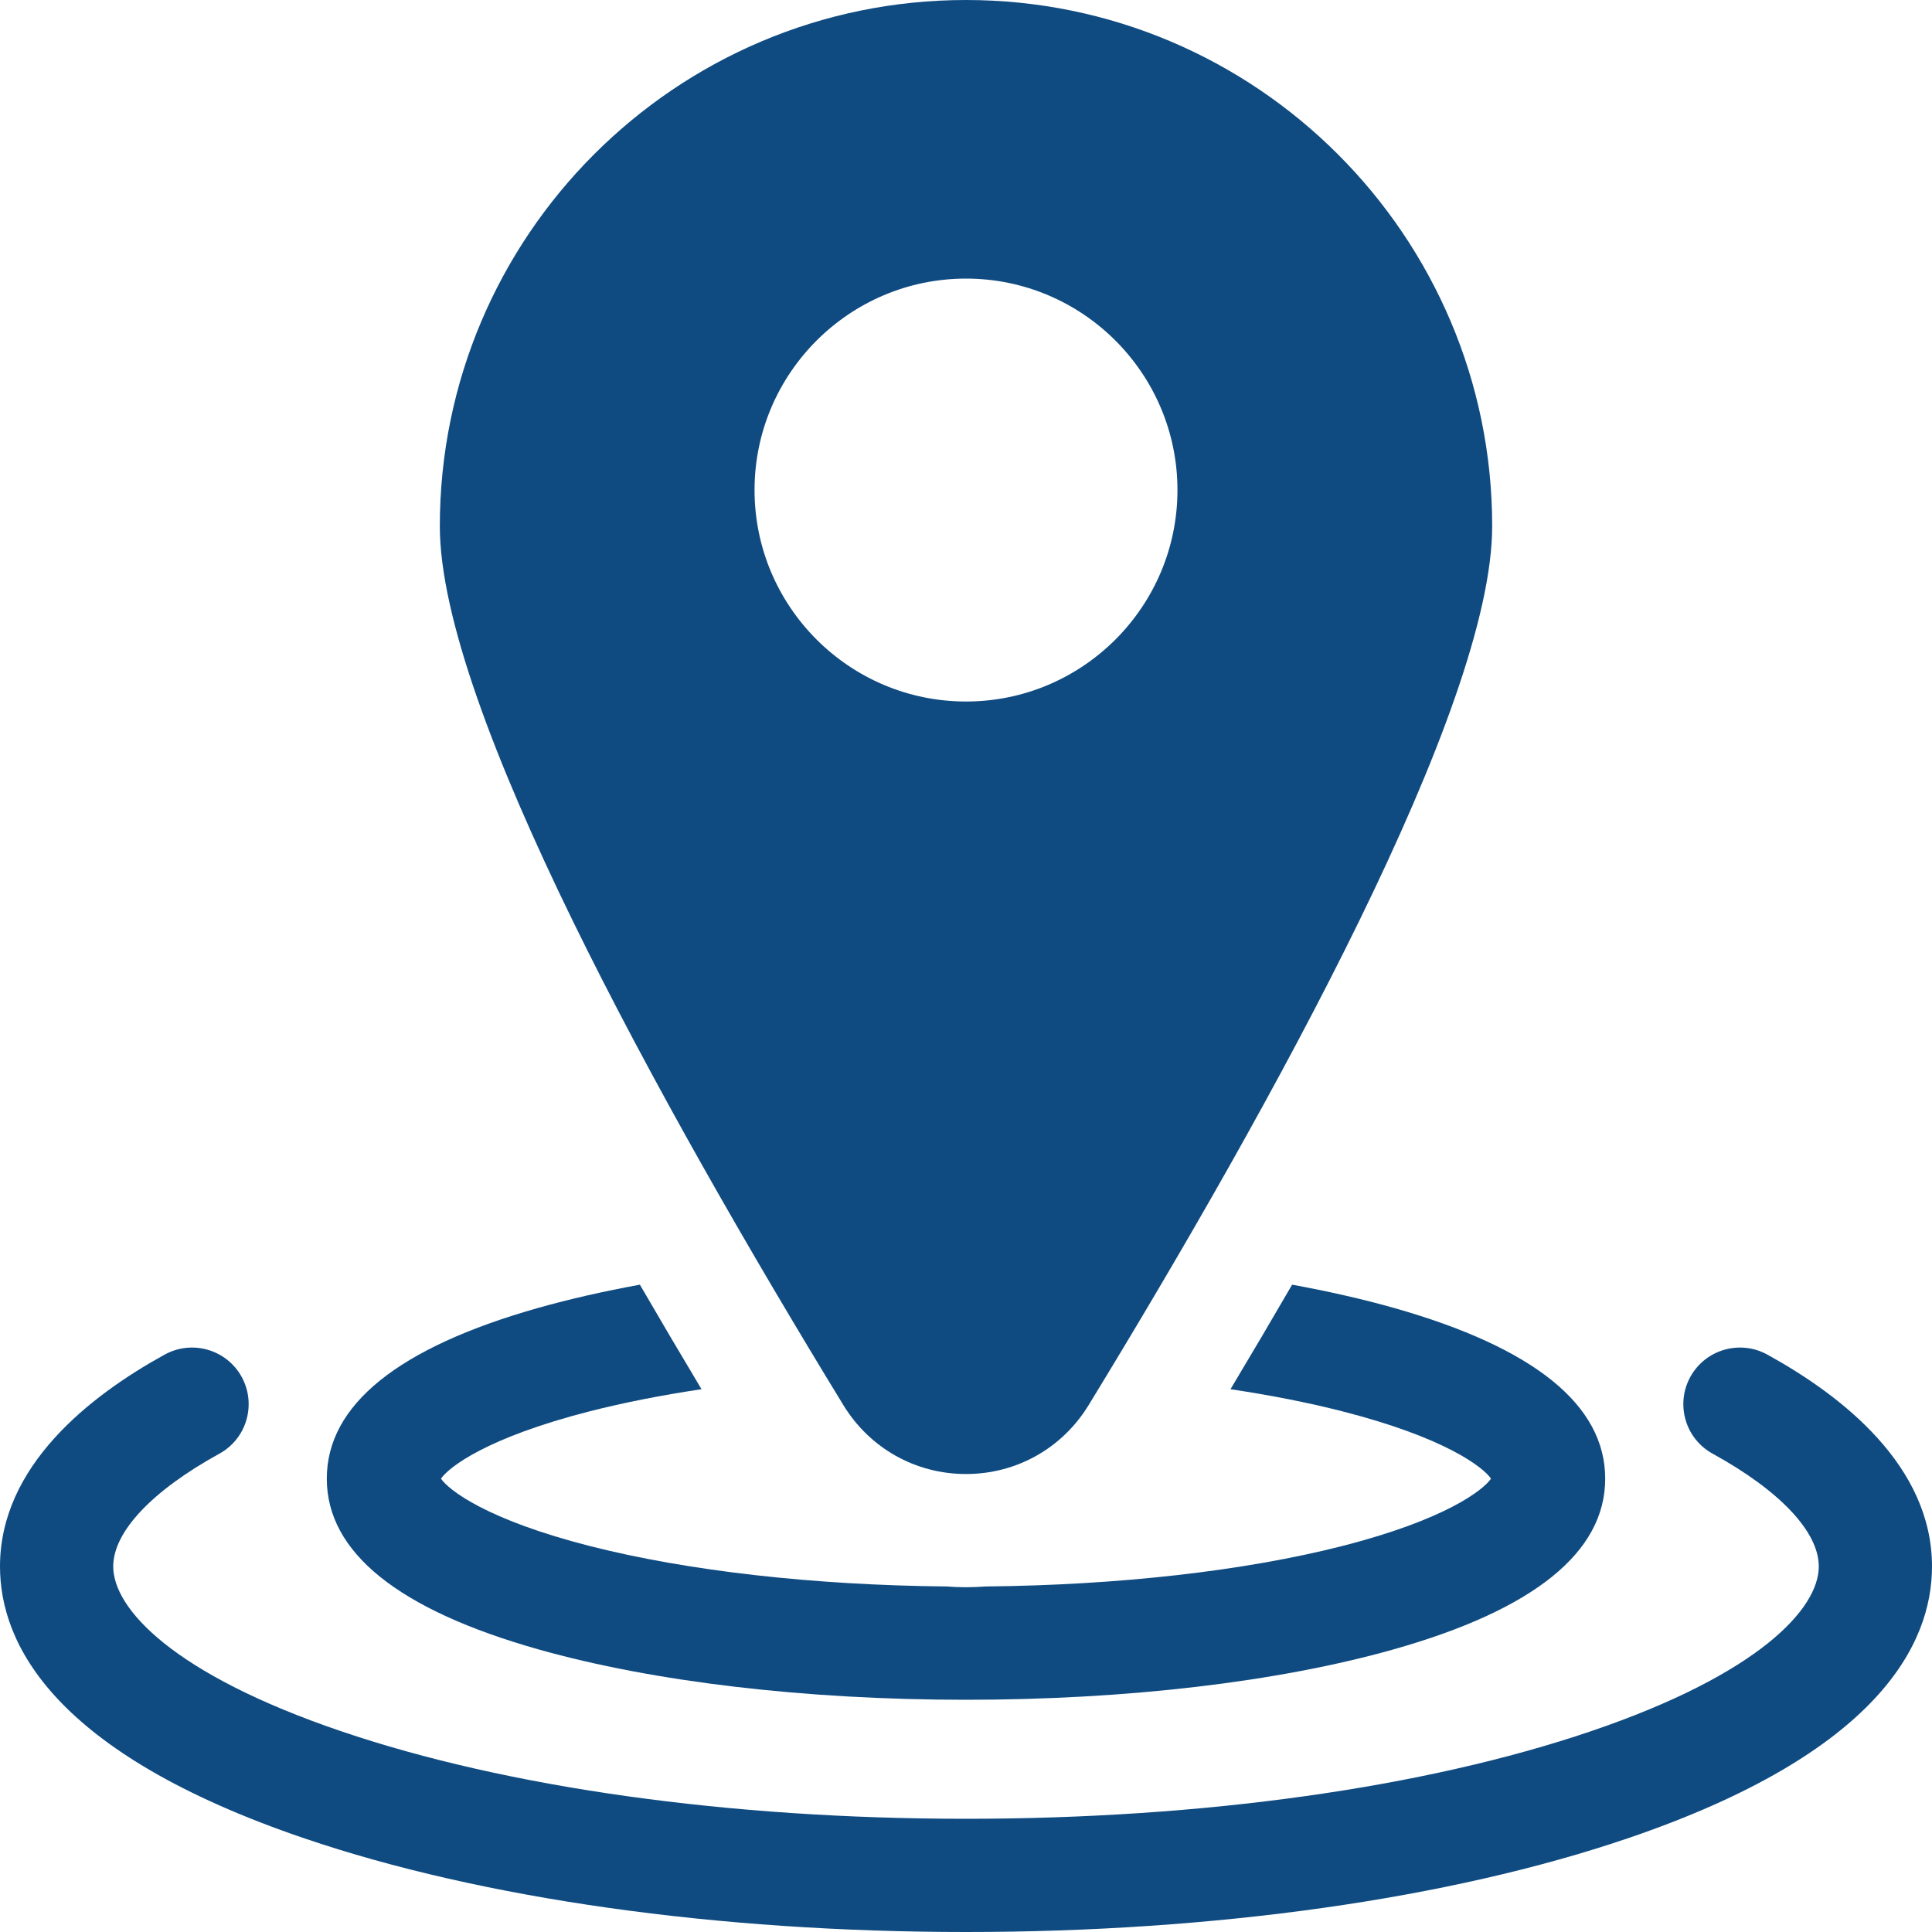
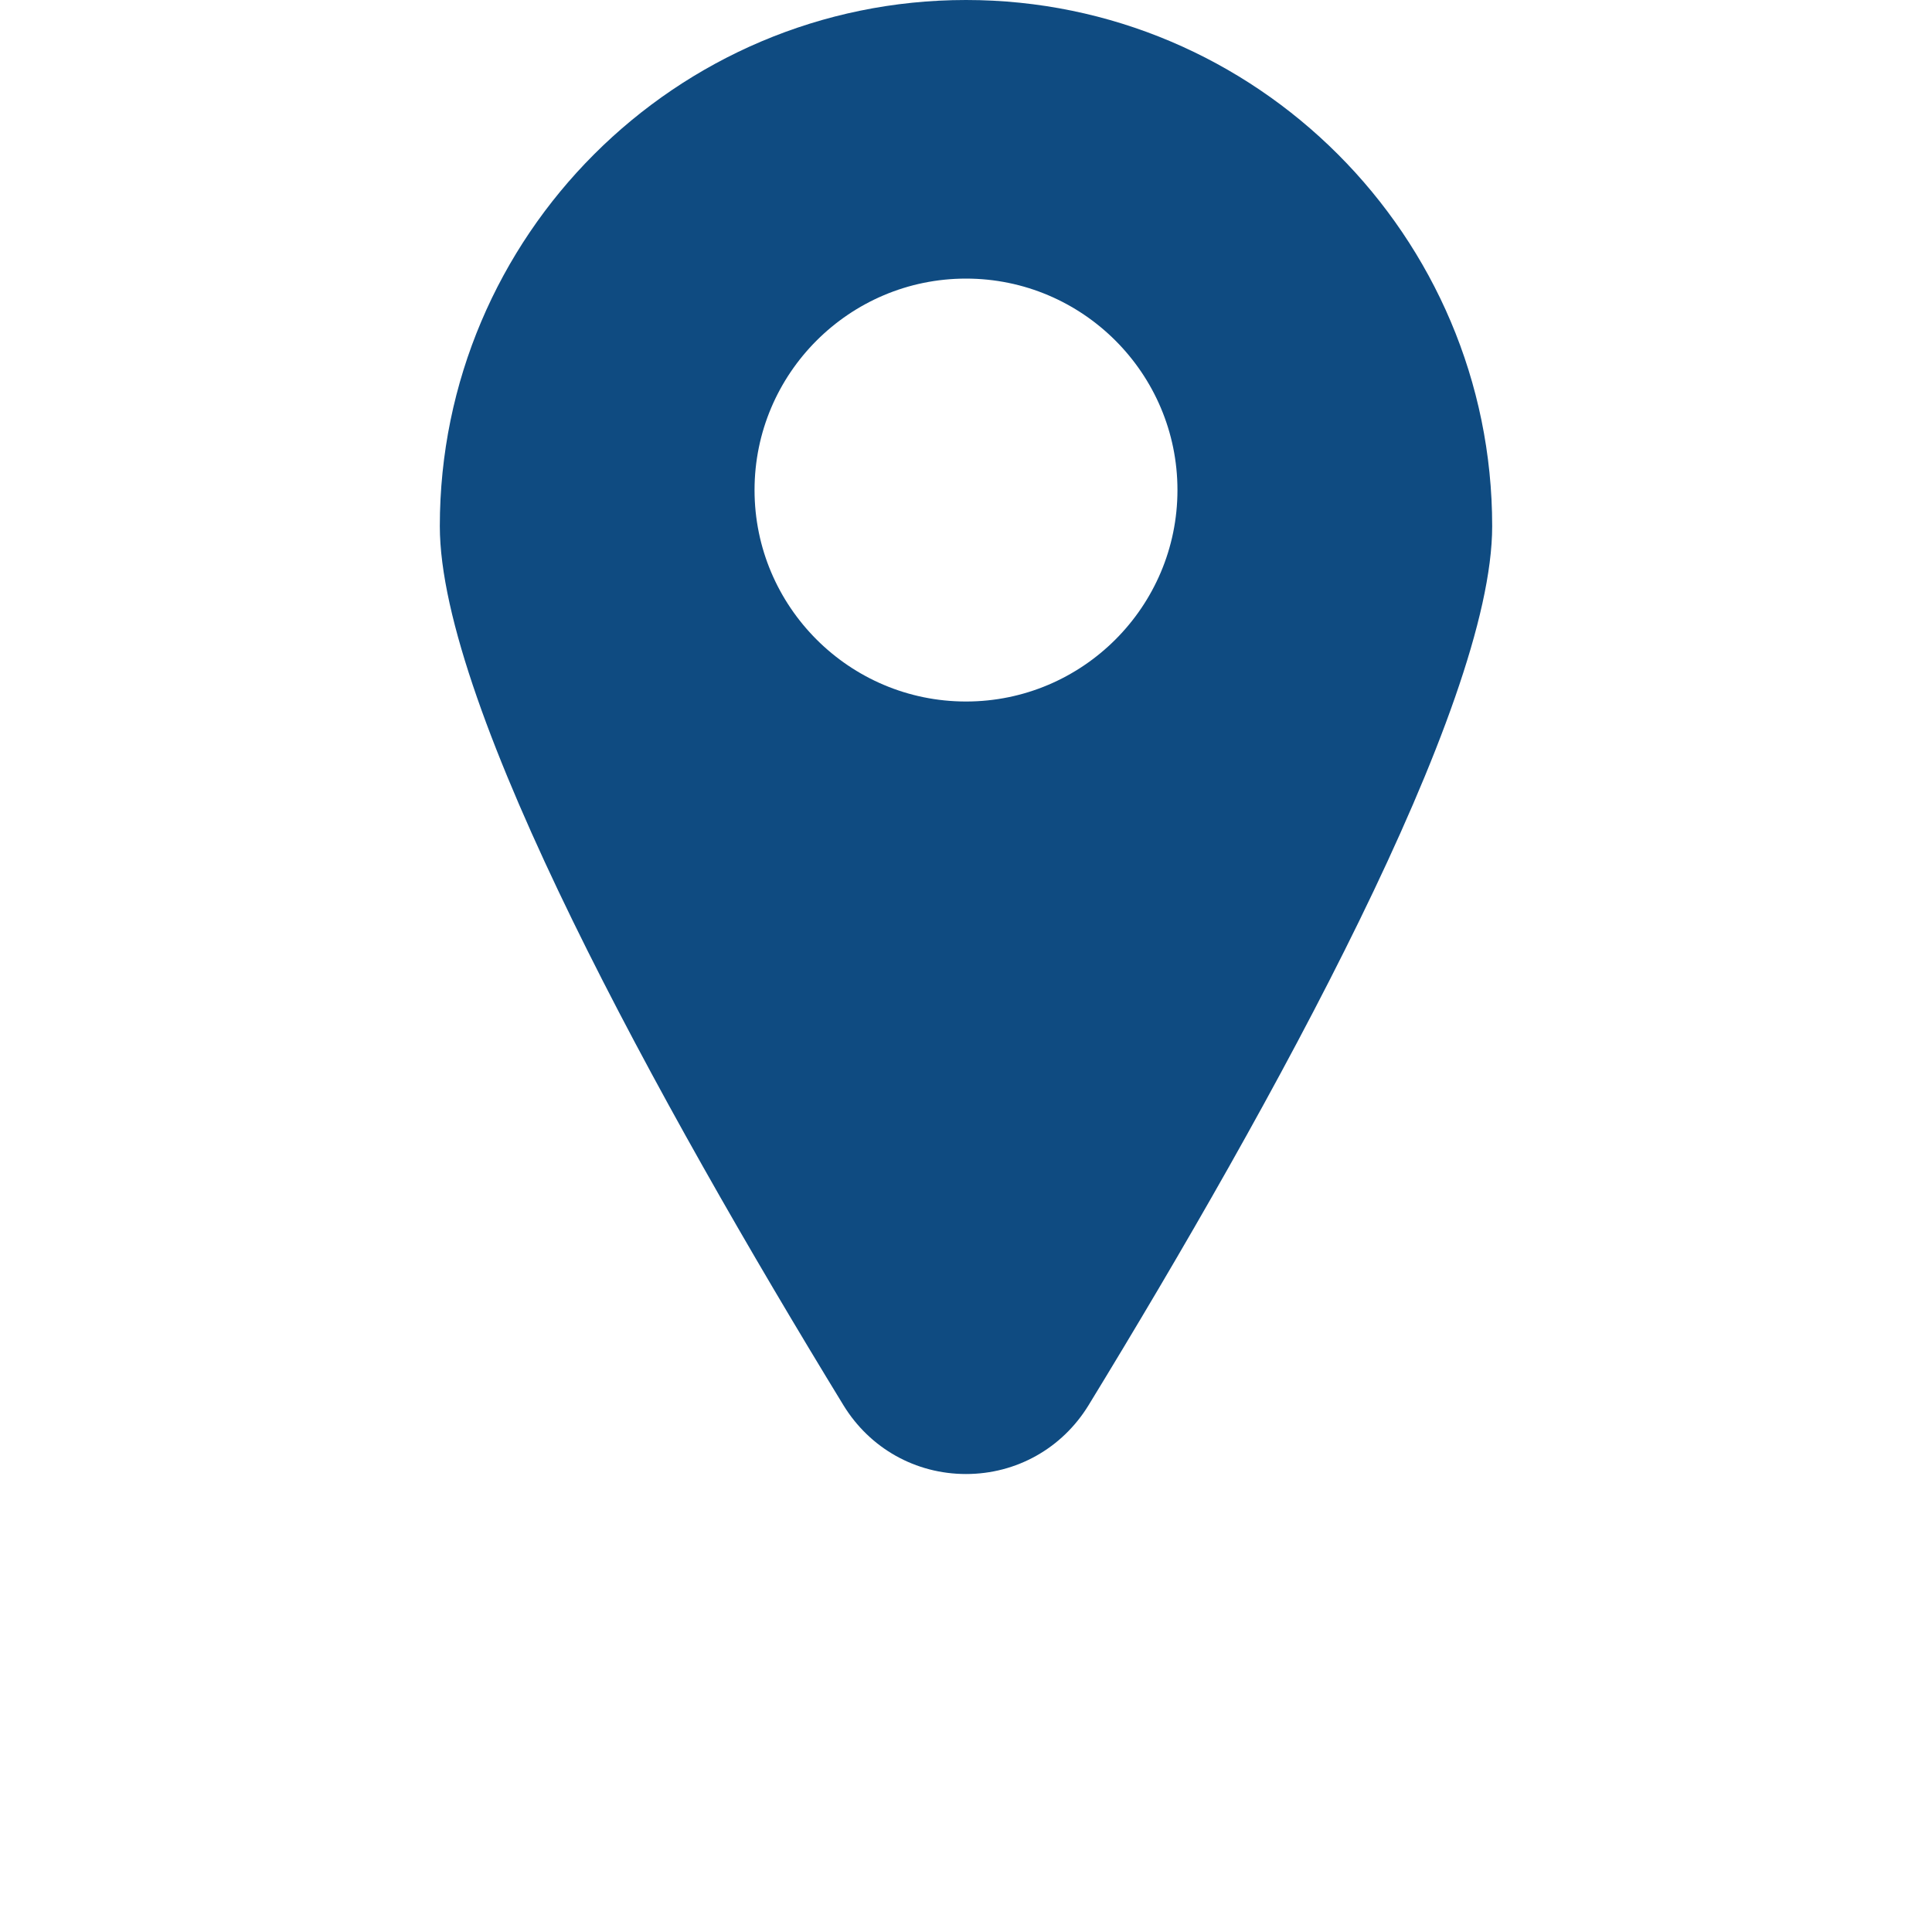
<svg xmlns="http://www.w3.org/2000/svg" width="20" height="20" viewBox="0 0 20 20" fill="none">
-   <path d="M18.294 14.022C18.01 13.867 17.654 13.97 17.498 14.254C17.343 14.537 17.446 14.894 17.73 15.049C18.428 15.433 18.828 15.858 18.828 16.216C18.828 16.653 18.208 17.331 16.468 17.922C14.749 18.506 12.452 18.828 10 18.828C7.548 18.828 5.251 18.506 3.532 17.922C1.792 17.331 1.172 16.653 1.172 16.216C1.172 15.858 1.572 15.433 2.27 15.049C2.554 14.894 2.657 14.537 2.502 14.254C2.346 13.97 1.99 13.867 1.706 14.022C0.928 14.45 0 15.177 0 16.216C0 17.012 0.547 18.146 3.155 19.032C4.992 19.656 7.423 20 10 20C12.577 20 15.008 19.656 16.845 19.032C19.453 18.146 20 17.012 20 16.216C20 15.177 19.072 14.45 18.294 14.022Z" fill="#0F4B81" />
-   <path d="M5.576 17.075C6.766 17.411 8.337 17.596 10 17.596C11.663 17.596 13.234 17.411 14.424 17.075C15.879 16.664 16.617 16.069 16.617 15.307C16.617 14.544 15.879 13.949 14.424 13.538C14.101 13.447 13.749 13.367 13.376 13.299C13.173 13.649 12.96 14.01 12.738 14.381C13.152 14.443 13.54 14.519 13.892 14.609C14.963 14.882 15.354 15.189 15.435 15.307C15.354 15.425 14.963 15.732 13.892 16.005C12.879 16.263 11.575 16.41 10.201 16.423C10.134 16.428 10.068 16.431 10 16.431C9.932 16.431 9.865 16.428 9.799 16.423C8.425 16.41 7.121 16.263 6.108 16.005C5.037 15.732 4.645 15.425 4.565 15.307C4.645 15.189 5.037 14.882 6.108 14.609C6.46 14.519 6.848 14.443 7.262 14.381C7.04 14.01 6.827 13.649 6.624 13.299C6.251 13.367 5.899 13.447 5.576 13.538C4.121 13.949 3.383 14.544 3.383 15.307C3.383 16.069 4.121 16.664 5.576 17.075Z" fill="#0F4B81" />
  <path d="M10 15.259C10.522 15.259 10.995 14.993 11.268 14.548C13.174 11.429 15.447 7.318 15.447 5.447C15.447 2.443 13.003 0 10 0C6.997 0 4.553 2.443 4.553 5.447C4.553 7.318 6.826 11.429 8.732 14.548C9.005 14.993 9.478 15.259 10 15.259ZM7.811 5.073C7.811 3.866 8.793 2.884 10 2.884C11.207 2.884 12.189 3.866 12.189 5.073C12.189 6.28 11.207 7.262 10 7.262C8.793 7.262 7.811 6.28 7.811 5.073Z" fill="#0F4B81" />
</svg>